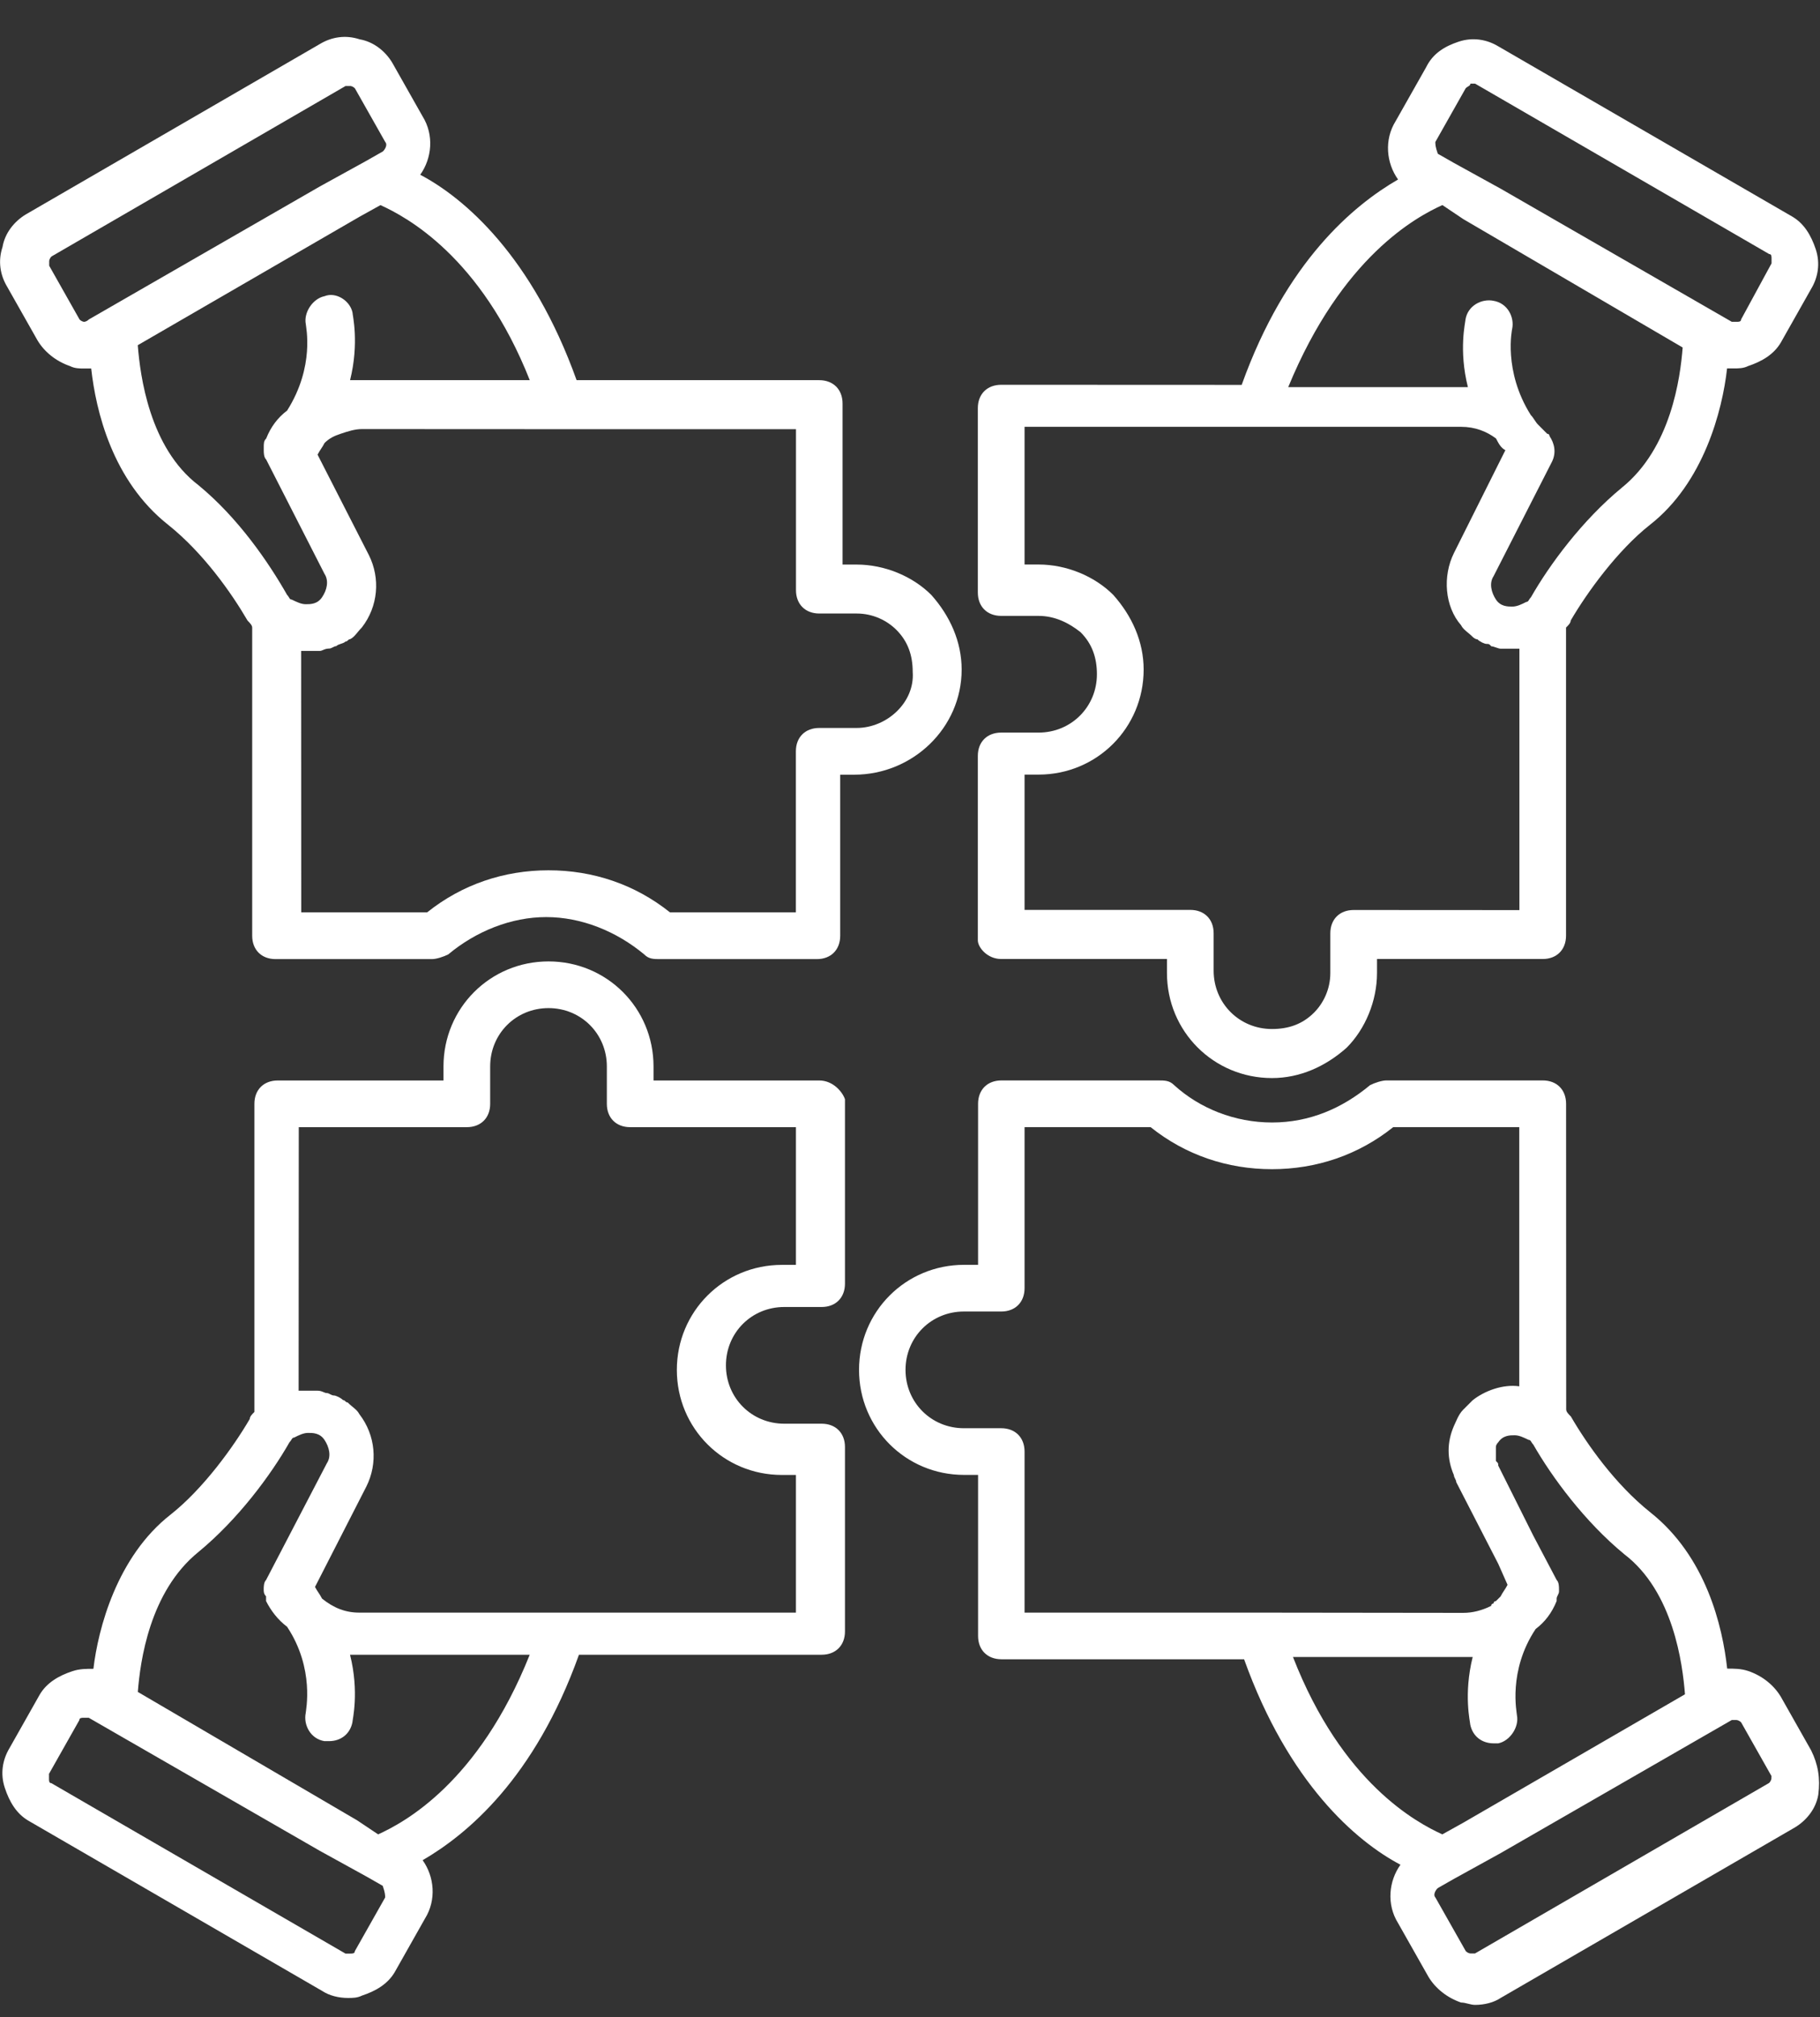
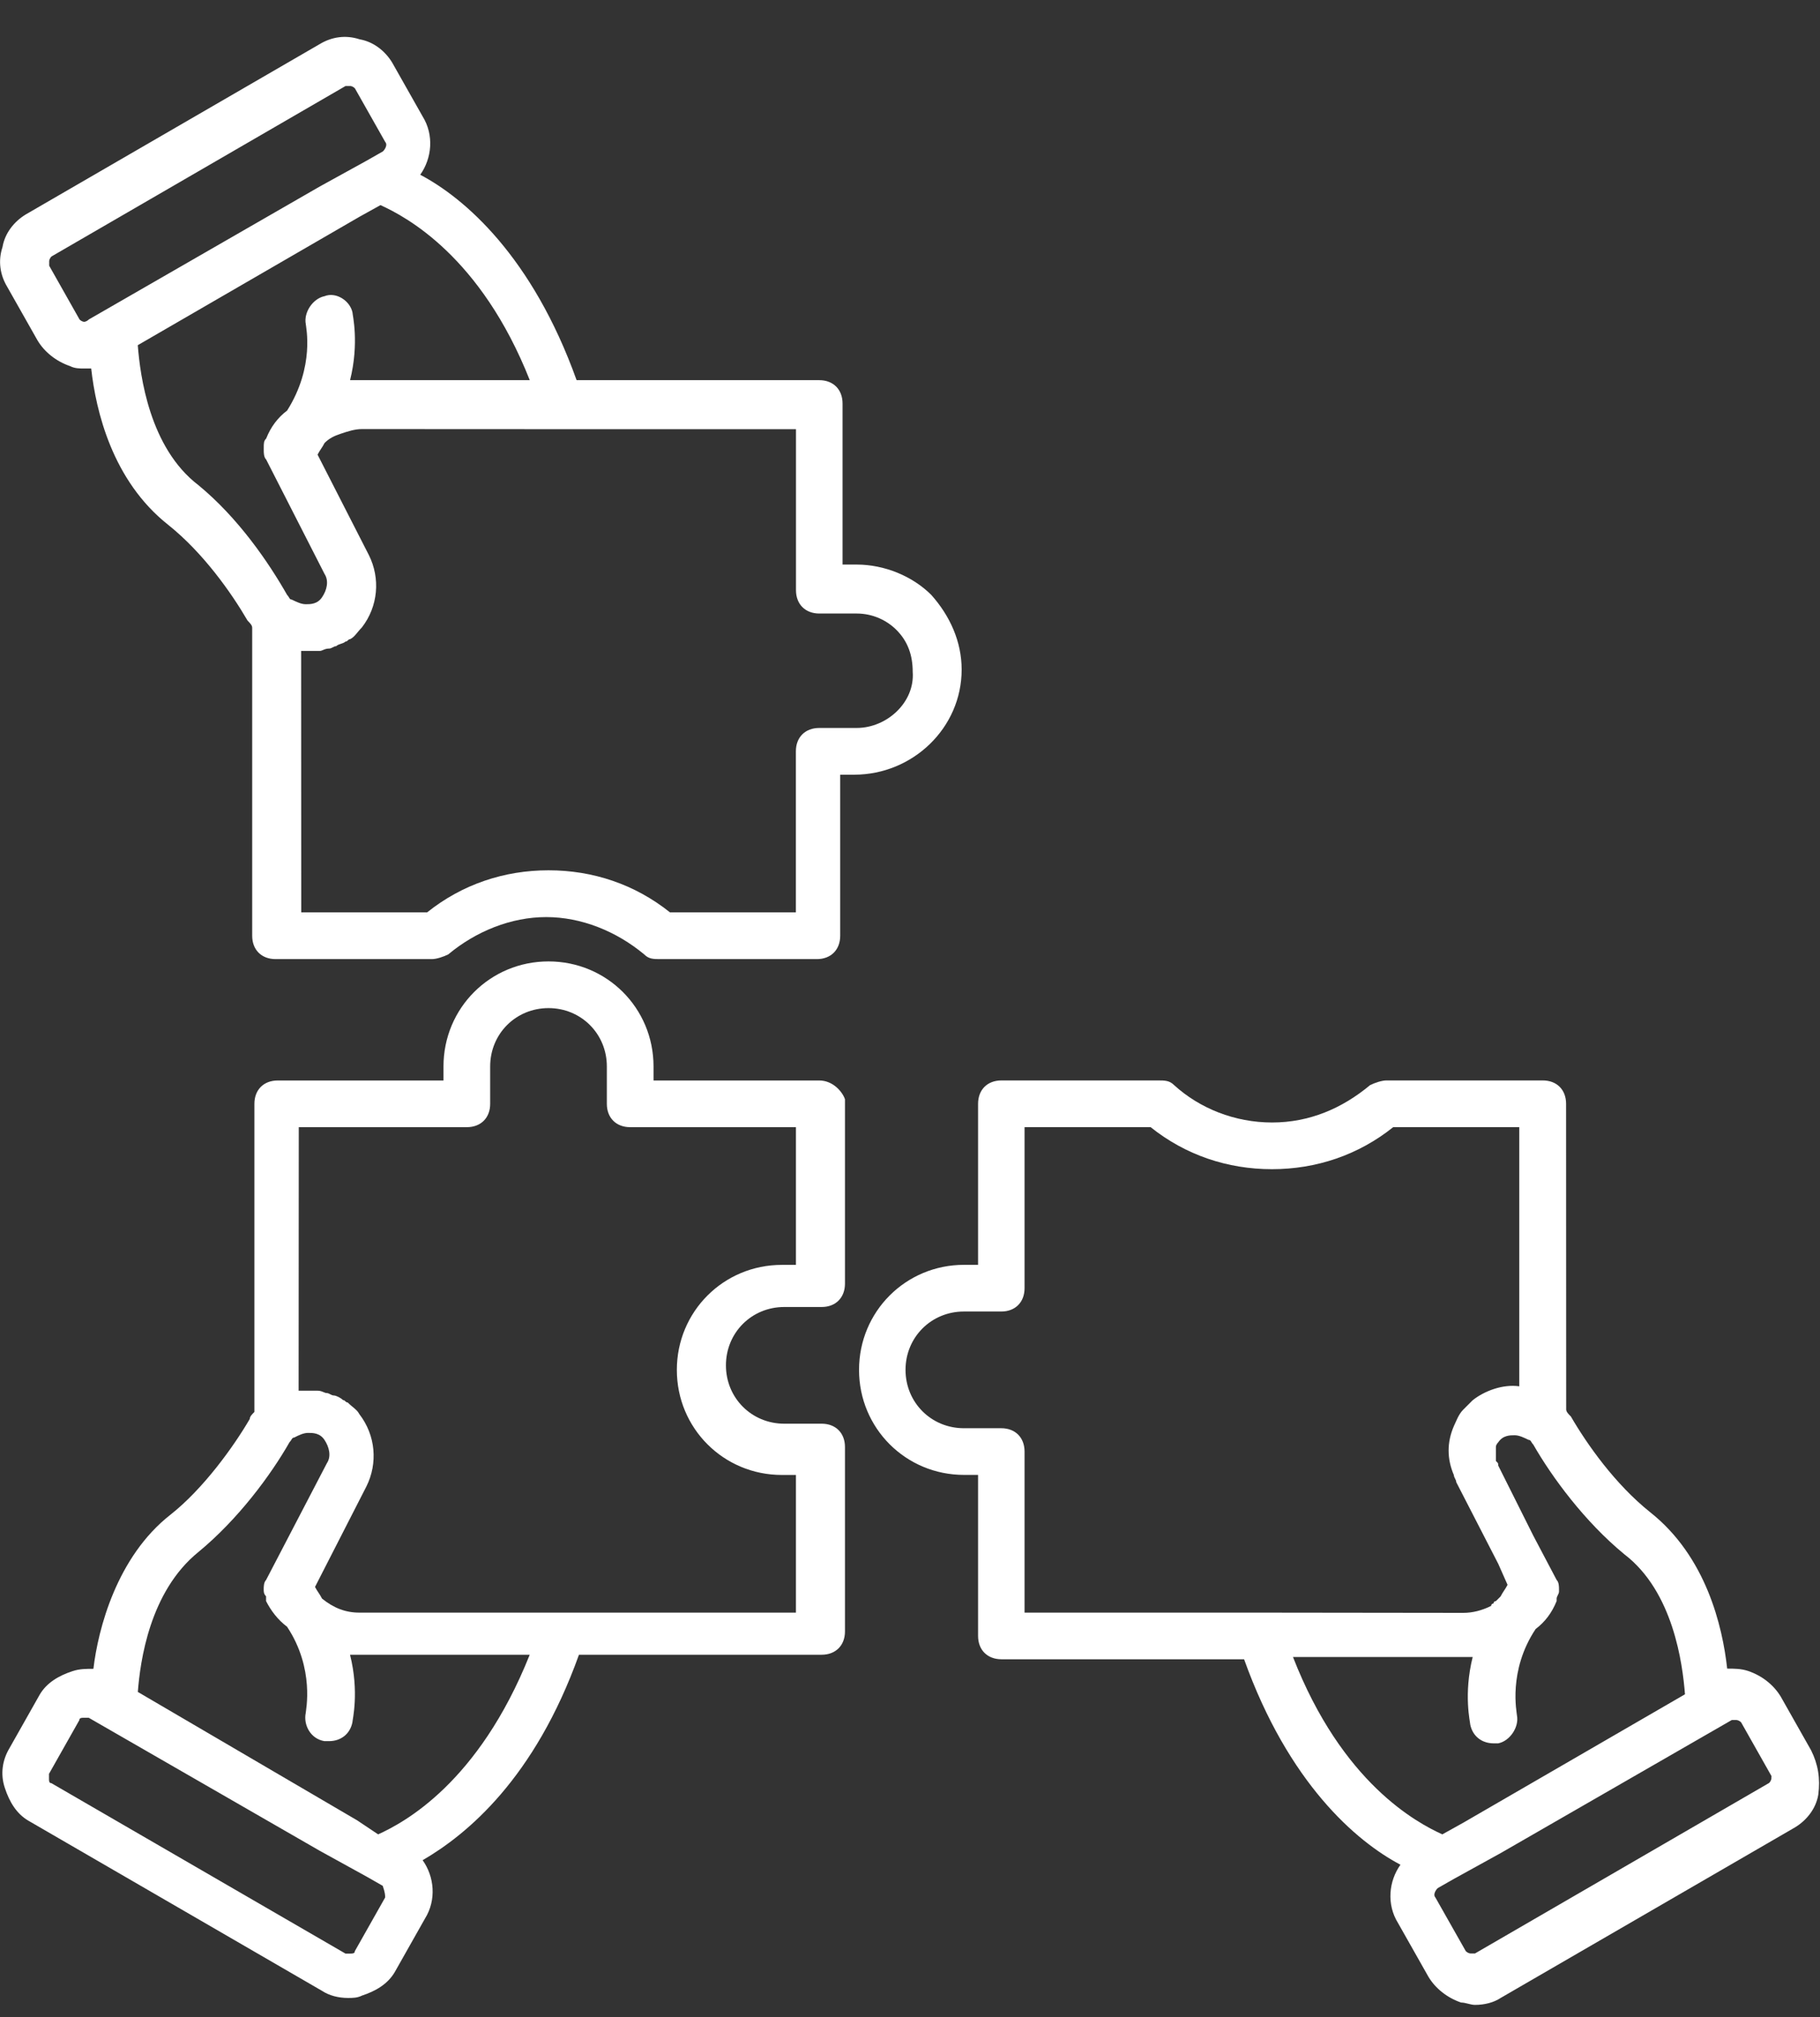
<svg xmlns="http://www.w3.org/2000/svg" width="37" height="41" viewBox="0 0 37 41" fill="none">
  <rect x="0" y="0" width="37" height="41" fill="#333333" stroke="none" />
-   <path d="M20.354 19.492H23.724V19.777C23.724 20.963 24.672 21.912 25.859 21.912C26.428 21.912 26.95 21.675 27.377 21.295C27.756 20.915 27.994 20.346 27.994 19.777V19.492H31.363C31.648 19.492 31.837 19.303 31.837 19.017V12.755C31.886 12.707 31.932 12.661 31.932 12.612C32.264 12.043 32.881 11.189 33.544 10.666C34.636 9.812 35.016 8.342 35.111 7.488H35.253C35.348 7.488 35.442 7.488 35.539 7.44C35.824 7.345 36.061 7.202 36.202 6.965L36.819 5.873C36.962 5.636 37.008 5.351 36.914 5.067C36.819 4.782 36.677 4.545 36.439 4.404L30.46 0.942C30.223 0.799 29.938 0.753 29.654 0.847C29.369 0.942 29.131 1.084 28.991 1.37L28.373 2.462C28.136 2.841 28.184 3.316 28.422 3.648C27.521 4.17 26.144 5.308 25.243 7.823L20.354 7.821C20.068 7.821 19.879 8.01 19.879 8.296V12.043C19.879 12.329 20.068 12.518 20.354 12.518H21.114C21.445 12.518 21.731 12.661 21.968 12.85C22.205 13.087 22.3 13.372 22.3 13.704C22.3 14.367 21.777 14.89 21.114 14.89H20.354C20.068 14.89 19.879 15.079 19.879 15.364V19.112C19.879 19.255 20.071 19.492 20.354 19.492ZM29.18 2.886L29.797 1.794C29.843 1.748 29.892 1.748 29.892 1.7H29.94H29.988L35.967 5.164C36.015 5.164 36.015 5.212 36.015 5.258V5.353L35.396 6.492C35.396 6.541 35.348 6.541 35.302 6.541H35.207L30.511 3.837L29.562 3.314L29.23 3.125C29.18 2.982 29.18 2.934 29.18 2.886ZM29.323 4.168L29.749 4.454L34.208 7.063C34.16 7.68 33.971 9.104 32.974 9.91C32.168 10.573 31.502 11.476 31.124 12.139C31.076 12.188 31.076 12.234 31.03 12.234C30.935 12.282 30.841 12.329 30.744 12.329C30.65 12.329 30.507 12.329 30.412 12.186C30.318 12.043 30.27 11.854 30.364 11.711L31.55 9.387C31.645 9.198 31.599 9.007 31.502 8.865C31.502 8.865 31.502 8.817 31.454 8.817C31.406 8.768 31.311 8.674 31.265 8.627C31.217 8.579 31.171 8.485 31.122 8.438C30.553 7.538 30.742 6.683 30.742 6.683C30.791 6.446 30.648 6.161 30.362 6.114C30.125 6.066 29.84 6.209 29.793 6.494C29.793 6.542 29.651 7.111 29.842 7.869H29.604H26.189C27.282 5.212 28.8 4.406 29.323 4.168ZM20.829 15.744H21.114C22.3 15.744 23.25 14.795 23.25 13.609C23.25 13.04 23.012 12.517 22.632 12.091C22.252 11.711 21.683 11.474 21.114 11.474H20.829V8.675H29.703C29.988 8.675 30.225 8.77 30.414 8.913C30.463 9.007 30.509 9.102 30.604 9.15L29.56 11.237C29.323 11.711 29.371 12.328 29.703 12.708C29.751 12.803 29.846 12.851 29.94 12.946C29.94 12.946 29.988 12.994 30.035 12.994C30.083 13.042 30.177 13.088 30.224 13.088C30.272 13.088 30.272 13.088 30.318 13.136C30.366 13.136 30.461 13.185 30.507 13.185H30.65H30.793H30.841H30.889V18.498L27.52 18.496C27.234 18.496 27.045 18.685 27.045 18.971V19.777C27.045 20.109 26.902 20.394 26.713 20.583C26.476 20.82 26.191 20.915 25.859 20.915C25.195 20.915 24.673 20.392 24.673 19.729V18.969C24.673 18.683 24.484 18.494 24.198 18.494H20.829L20.829 15.744Z" fill="white" />
  <path d="M16.655 21.961H13.286V21.676C13.286 20.489 12.337 19.541 11.151 19.541C9.965 19.541 9.016 20.489 9.016 21.676V21.961H5.647C5.361 21.961 5.172 22.15 5.172 22.435V28.698C5.124 28.746 5.078 28.792 5.078 28.84C4.746 29.41 4.129 30.264 3.465 30.787C2.374 31.641 1.994 33.111 1.899 33.919C1.756 33.919 1.614 33.919 1.473 33.967C1.188 34.061 0.95 34.204 0.809 34.441L0.192 35.533C0.05 35.77 0.003 36.056 0.098 36.339C0.192 36.625 0.335 36.862 0.572 37.003L6.551 40.467C6.694 40.561 6.883 40.609 7.074 40.609C7.168 40.609 7.263 40.609 7.359 40.561C7.645 40.467 7.882 40.324 8.023 40.087L8.64 38.995C8.877 38.615 8.829 38.141 8.592 37.809C9.493 37.286 10.87 36.148 11.77 33.633H16.704C16.989 33.633 17.178 33.444 17.178 33.159V29.411C17.178 29.126 16.989 28.937 16.704 28.937H15.944C15.28 28.937 14.758 28.414 14.758 27.751C14.758 27.087 15.28 26.565 15.944 26.565H16.704C16.989 26.565 17.178 26.376 17.178 26.09V22.343C17.13 22.198 16.939 21.961 16.655 21.961ZM7.83 38.567L7.213 39.659C7.213 39.707 7.164 39.707 7.118 39.707H7.023L1.044 36.243C0.996 36.243 0.996 36.195 0.996 36.148V36.054L1.613 34.962C1.613 34.914 1.662 34.914 1.708 34.914H1.756H1.804L6.501 37.618L7.45 38.141L7.781 38.33C7.829 38.471 7.83 38.519 7.83 38.567ZM7.687 37.284L7.261 36.999L2.802 34.389C2.85 33.772 3.039 32.349 4.036 31.543C4.842 30.879 5.508 29.977 5.886 29.313C5.934 29.265 5.934 29.219 5.98 29.219C6.075 29.171 6.169 29.124 6.265 29.124C6.36 29.124 6.503 29.124 6.597 29.267C6.692 29.41 6.74 29.599 6.645 29.741L5.409 32.114C5.361 32.162 5.361 32.256 5.361 32.303C5.361 32.351 5.361 32.397 5.409 32.445V32.494V32.542C5.504 32.731 5.646 32.922 5.836 33.064C6.404 33.919 6.215 34.773 6.215 34.819C6.167 35.057 6.31 35.342 6.595 35.389H6.69C6.927 35.389 7.116 35.246 7.164 35.008C7.164 34.96 7.307 34.391 7.116 33.633H7.353H10.769C9.728 36.241 8.21 37.047 7.687 37.284ZM16.181 25.709H15.895C14.709 25.709 13.76 26.658 13.76 27.844C13.76 29.03 14.709 29.979 15.895 29.979H16.181V32.777H7.307C7.022 32.777 6.784 32.683 6.547 32.492C6.499 32.397 6.453 32.349 6.404 32.255L7.448 30.214C7.685 29.74 7.637 29.171 7.305 28.742C7.257 28.648 7.162 28.6 7.068 28.505C7.02 28.505 7.02 28.457 6.973 28.457C6.925 28.409 6.831 28.363 6.784 28.363C6.736 28.363 6.69 28.314 6.642 28.314C6.593 28.314 6.547 28.266 6.453 28.266H6.31H6.167H6.119H6.071L6.074 22.91H9.49C9.776 22.91 9.965 22.721 9.965 22.436V21.676C9.965 21.012 10.487 20.49 11.151 20.49C11.814 20.49 12.337 21.012 12.337 21.676V22.436C12.337 22.721 12.526 22.91 12.811 22.91H16.181L16.181 25.709Z" fill="white" />
  <path d="M36.82 35.577L36.203 34.486C36.06 34.248 35.823 34.059 35.539 33.963C35.397 33.915 35.254 33.915 35.113 33.915C35.019 33.06 34.687 31.637 33.547 30.736C32.835 30.167 32.267 29.361 31.935 28.79C31.887 28.742 31.84 28.696 31.84 28.647L31.838 22.435C31.838 22.149 31.649 21.96 31.364 21.96H28.185C28.091 21.96 27.948 22.009 27.854 22.055C27.285 22.529 26.619 22.815 25.861 22.815C25.102 22.815 24.39 22.529 23.869 22.055C23.774 21.96 23.68 21.96 23.537 21.96H20.359C20.073 21.96 19.884 22.149 19.884 22.435V25.708H19.599C18.413 25.708 17.464 26.657 17.464 27.843C17.464 29.029 18.413 29.978 19.599 29.978H19.884V33.251C19.884 33.536 20.073 33.725 20.359 33.725H25.292C26.193 36.24 27.57 37.427 28.471 37.901C28.233 38.233 28.185 38.707 28.422 39.087L29.04 40.179C29.182 40.416 29.42 40.605 29.703 40.702C29.798 40.702 29.892 40.75 29.988 40.75C30.178 40.75 30.369 40.702 30.511 40.607L36.49 37.143C36.727 37 36.917 36.763 36.965 36.48C37.009 36.146 36.961 35.861 36.82 35.577ZM20.355 29.029H19.595C18.932 29.029 18.409 28.506 18.409 27.843C18.409 27.18 18.932 26.657 19.595 26.657H20.355C20.64 26.657 20.829 26.468 20.829 26.182V22.909H23.391C24.102 23.478 24.957 23.764 25.858 23.764C26.758 23.764 27.613 23.478 28.324 22.909H30.886V28.177C30.554 28.129 30.174 28.271 29.937 28.462C29.889 28.51 29.842 28.557 29.794 28.605L29.746 28.653C29.651 28.748 29.603 28.89 29.557 28.985C29.414 29.317 29.414 29.648 29.557 29.982C29.557 30.03 29.605 30.076 29.605 30.125L30.459 31.785L30.648 32.212C30.6 32.306 30.554 32.354 30.506 32.449L30.411 32.543C30.411 32.543 30.363 32.543 30.363 32.592C30.363 32.592 30.315 32.592 30.315 32.64C30.126 32.734 29.935 32.782 29.746 32.782L25.622 32.777H20.829V29.504C20.829 29.218 20.64 29.029 20.355 29.029ZM26.286 33.679H29.701H29.939C29.75 34.439 29.89 35.008 29.89 35.054C29.939 35.292 30.128 35.434 30.365 35.434H30.459C30.697 35.386 30.886 35.102 30.839 34.865C30.839 34.817 30.65 33.965 31.219 33.11C31.408 32.968 31.551 32.779 31.646 32.541V32.493C31.646 32.445 31.694 32.398 31.694 32.35V32.302C31.694 32.254 31.694 32.16 31.646 32.113L31.171 31.212L30.459 29.789C30.459 29.741 30.459 29.741 30.411 29.695V29.409C30.411 29.361 30.459 29.315 30.459 29.315C30.554 29.172 30.697 29.172 30.791 29.172C30.886 29.172 30.98 29.22 31.077 29.266C31.125 29.266 31.125 29.315 31.171 29.361C31.551 30.024 32.215 30.927 33.021 31.59C34.018 32.35 34.207 33.82 34.255 34.437L29.748 37.047L29.322 37.284C28.801 37.047 27.283 36.24 26.286 33.679ZM36.012 36.146C36.012 36.146 36.012 36.194 35.964 36.24L29.987 39.704H29.892C29.892 39.704 29.844 39.704 29.798 39.656L29.18 38.565C29.132 38.516 29.18 38.422 29.229 38.376L29.561 38.187L30.509 37.664L35.206 34.96H35.254H35.302C35.302 34.96 35.35 34.96 35.397 35.008L36.014 36.1C36.012 36.098 36.012 36.146 36.012 36.146Z" fill="white" />
  <path d="M19.55 13.61C19.55 13.041 19.313 12.518 18.933 12.092C18.553 11.712 17.984 11.475 17.415 11.475H17.129V8.202C17.129 7.916 16.94 7.727 16.655 7.727H11.722C10.821 5.212 9.444 4.026 8.543 3.552C8.78 3.22 8.828 2.745 8.591 2.365L7.974 1.274C7.831 1.037 7.594 0.848 7.311 0.799C7.025 0.705 6.742 0.751 6.504 0.894L0.525 4.358C0.288 4.501 0.099 4.738 0.051 5.021C-0.044 5.307 0.003 5.59 0.145 5.827L0.763 6.919C0.905 7.156 1.142 7.345 1.426 7.442C1.521 7.49 1.615 7.49 1.711 7.49H1.854C1.949 8.344 2.28 9.768 3.42 10.668C4.132 11.237 4.701 12.044 5.033 12.614C5.081 12.663 5.127 12.709 5.127 12.757V19.02C5.127 19.305 5.316 19.494 5.602 19.494H8.78C8.875 19.494 9.017 19.446 9.112 19.399C9.681 18.925 10.393 18.64 11.104 18.64C11.816 18.64 12.527 18.925 13.097 19.399C13.191 19.494 13.286 19.494 13.428 19.494H16.607C16.892 19.494 17.081 19.305 17.081 19.02V15.746H17.367C18.555 15.745 19.55 14.796 19.55 13.61ZM1.711 6.541C1.711 6.541 1.663 6.541 1.617 6.493L1 5.401V5.307C1 5.307 1 5.259 1.048 5.212L7.025 1.748H7.073H7.121C7.121 1.748 7.17 1.748 7.216 1.797L7.833 2.888C7.881 2.937 7.833 3.031 7.785 3.077L7.453 3.266L6.504 3.789L1.806 6.493C1.758 6.541 1.711 6.541 1.711 6.541ZM4.035 9.862C3.038 9.103 2.849 7.633 2.801 7.016L7.308 4.406L7.735 4.169C8.257 4.406 9.775 5.212 10.77 7.727H7.355H7.117C7.306 6.968 7.166 6.399 7.166 6.352C7.117 6.115 6.834 5.926 6.597 6.02C6.359 6.069 6.17 6.352 6.217 6.589C6.217 6.638 6.406 7.444 5.837 8.345C5.648 8.487 5.505 8.676 5.411 8.914C5.362 8.962 5.362 9.008 5.362 9.103V9.151C5.362 9.199 5.362 9.293 5.411 9.34L6.597 11.664C6.691 11.807 6.645 11.996 6.548 12.138C6.454 12.281 6.311 12.281 6.217 12.281C6.122 12.281 6.028 12.233 5.931 12.187C5.883 12.187 5.883 12.138 5.837 12.092C5.459 11.427 4.842 10.526 4.035 9.862ZM17.415 14.796H16.655C16.369 14.796 16.18 14.985 16.18 15.27V18.543H13.619C12.907 17.974 12.053 17.689 11.152 17.689C10.251 17.689 9.397 17.974 8.685 18.543H6.124L6.122 13.23H6.17H6.219H6.361H6.504C6.552 13.23 6.598 13.182 6.693 13.182C6.741 13.182 6.787 13.133 6.836 13.133C6.884 13.085 6.978 13.085 7.025 13.039C7.073 13.039 7.073 12.991 7.119 12.991C7.214 12.943 7.262 12.848 7.356 12.754C7.688 12.327 7.736 11.756 7.499 11.282L6.456 9.241C6.504 9.147 6.55 9.099 6.598 9.004C6.693 8.91 6.787 8.862 6.93 8.815C7.073 8.767 7.216 8.721 7.356 8.721L11.389 8.723H16.182V11.995C16.182 12.281 16.371 12.47 16.657 12.47H17.417C17.748 12.47 18.034 12.613 18.223 12.802C18.46 13.039 18.555 13.324 18.555 13.656C18.601 14.273 18.032 14.796 17.415 14.796Z" fill="white" />
</svg>